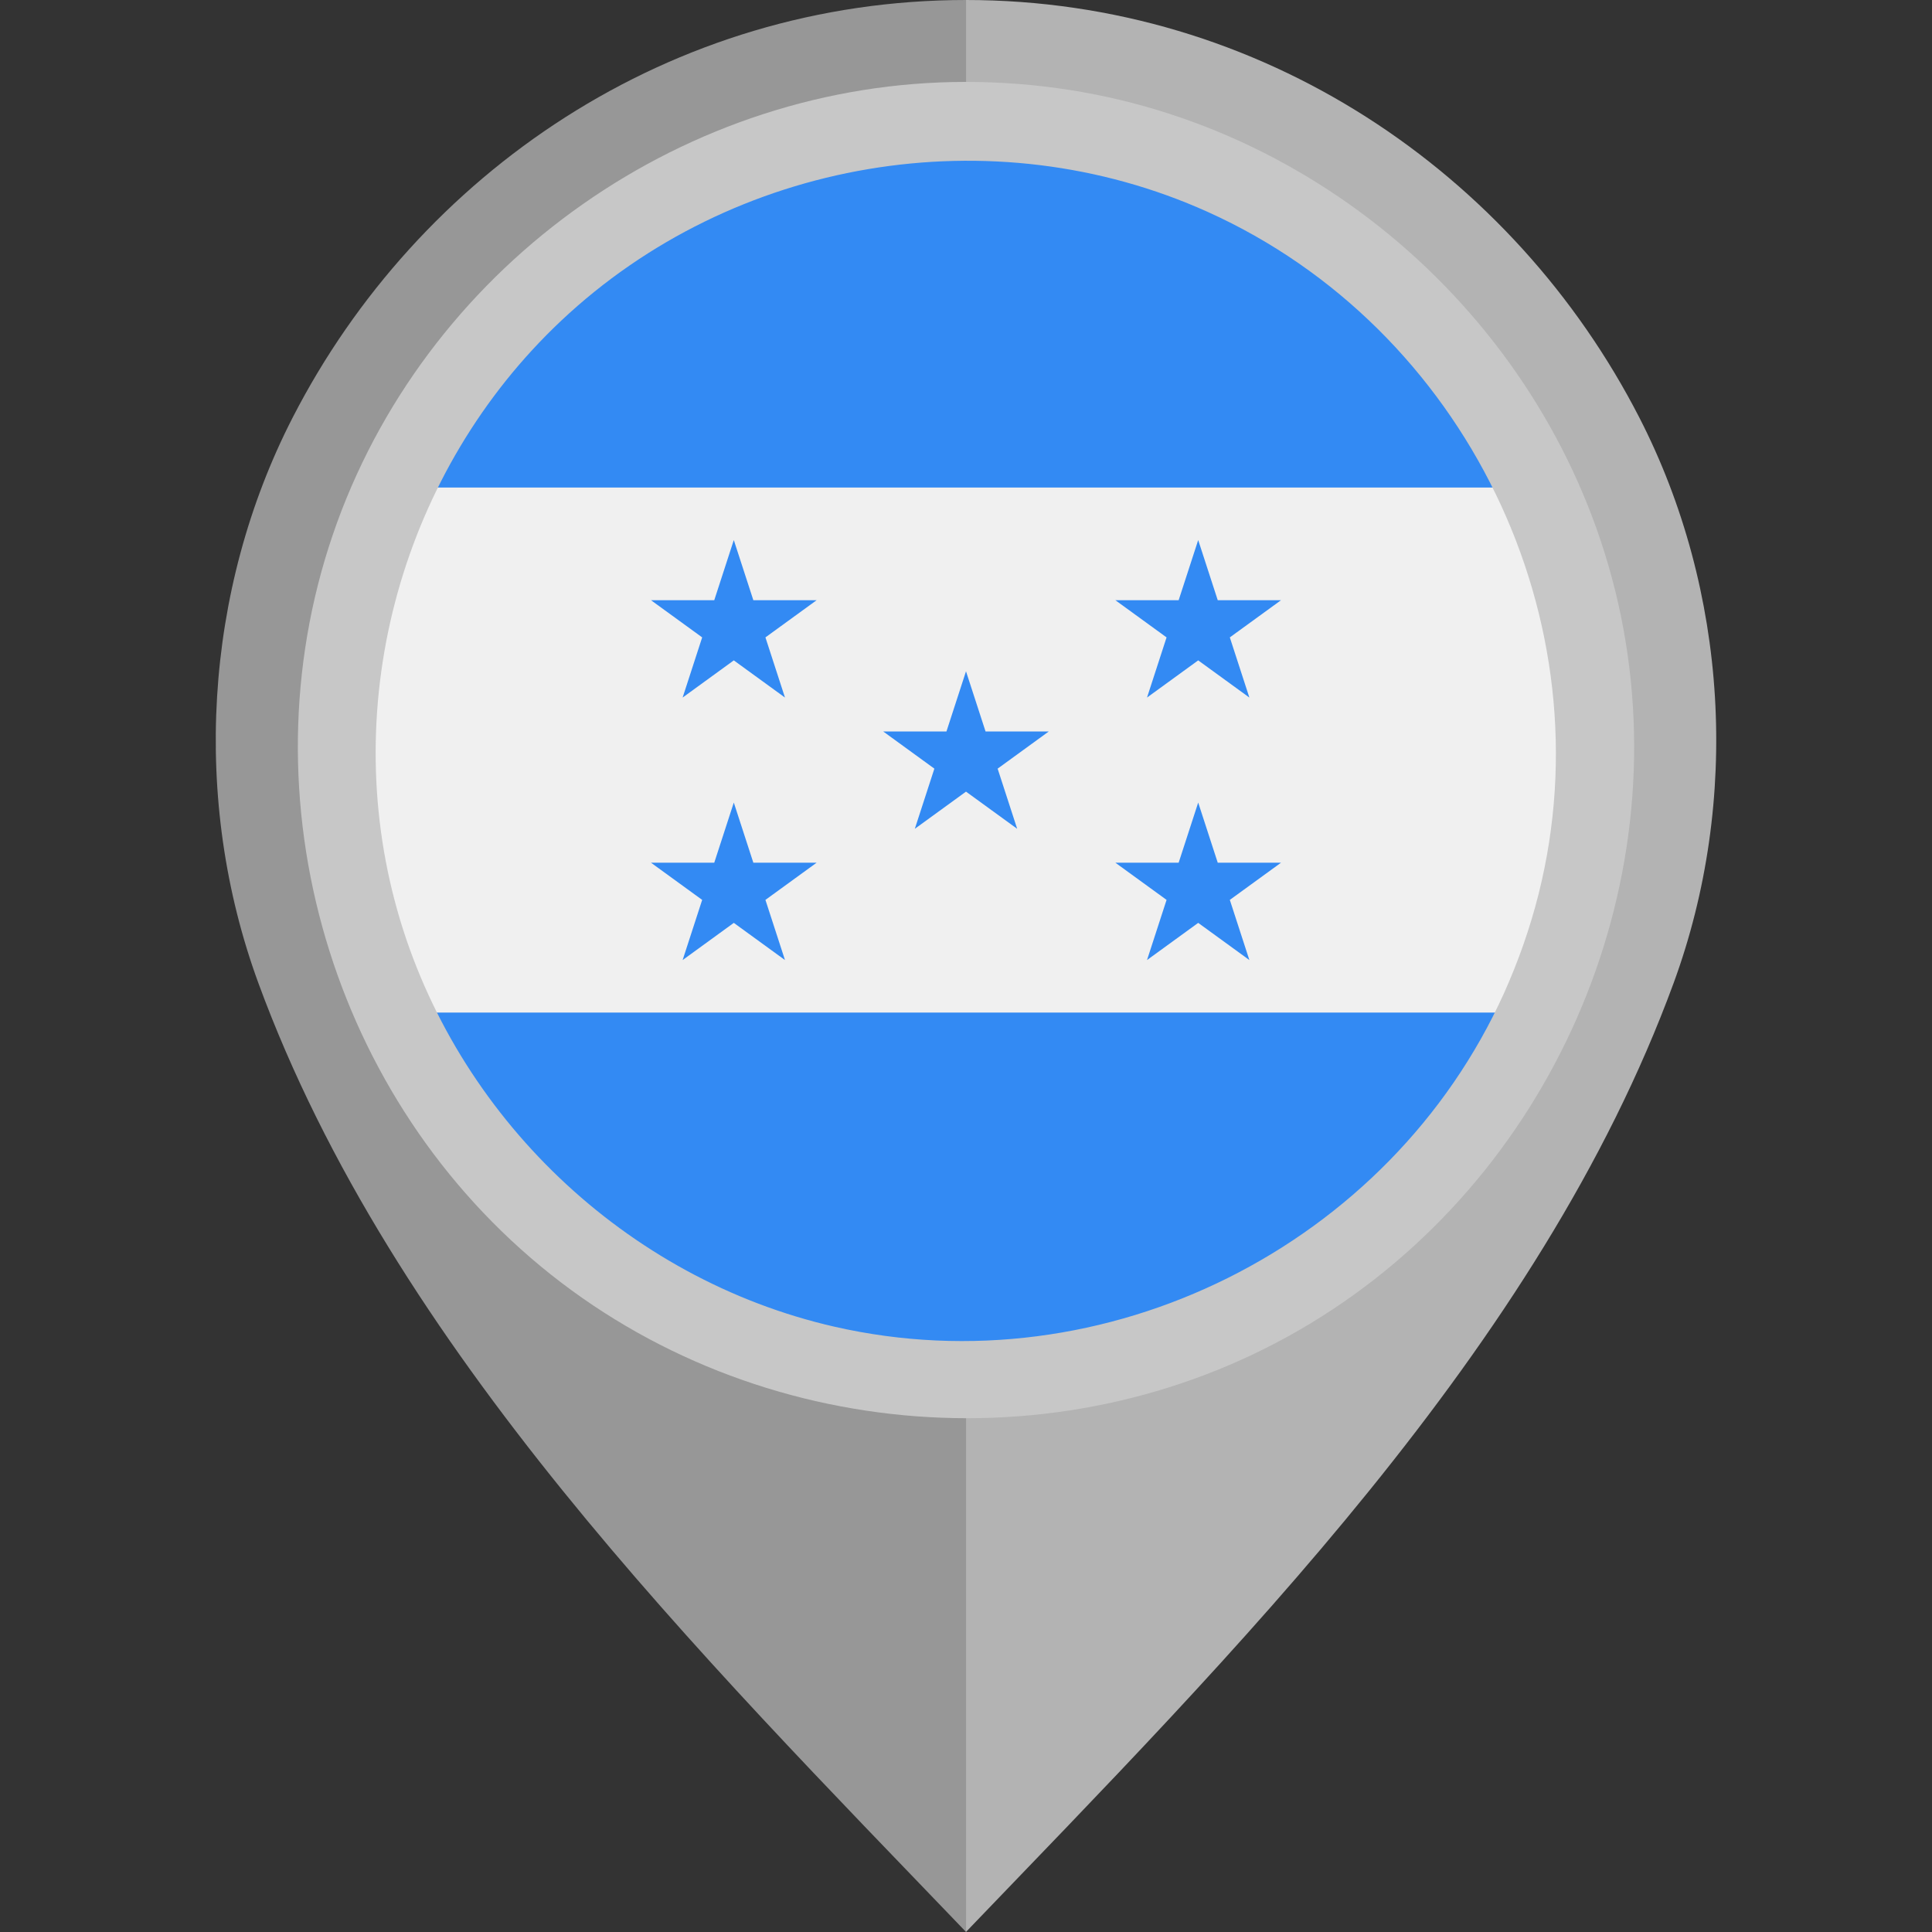
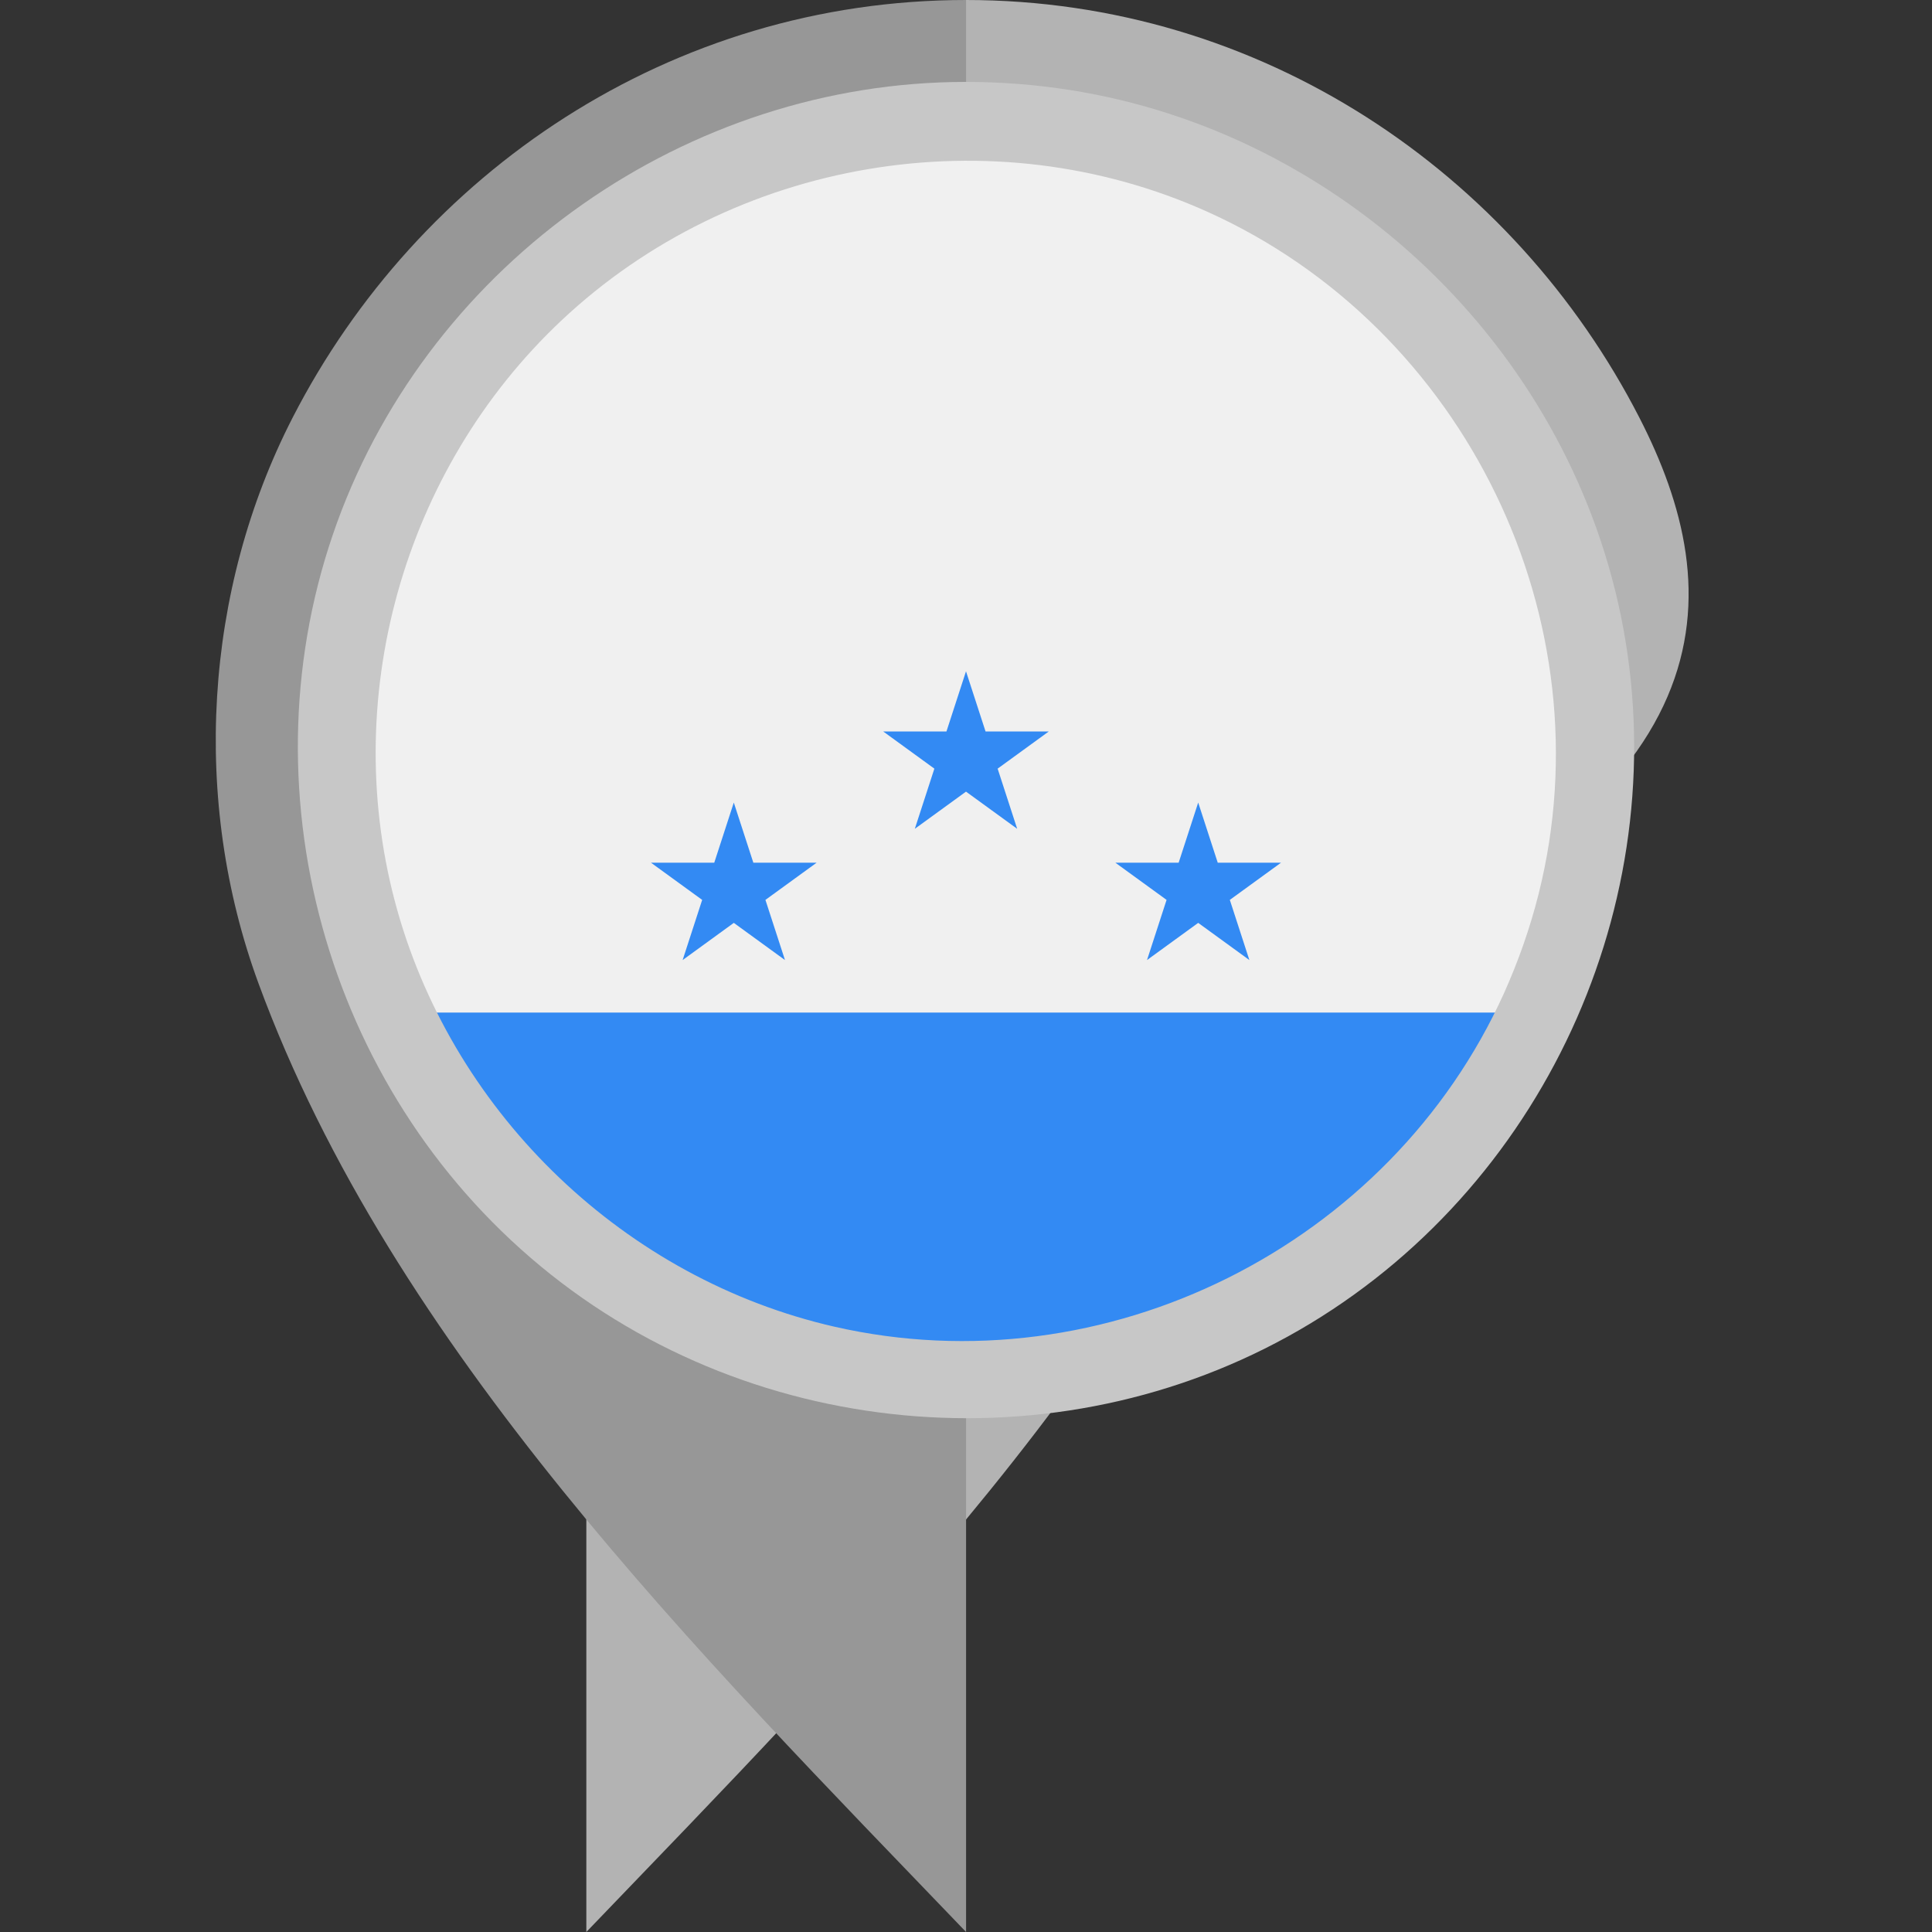
<svg xmlns="http://www.w3.org/2000/svg" height="800px" width="800px" version="1.1" id="Layer_1" viewBox="0 0 512 512" xml:space="preserve">
  <rect x="0" y="0" width="512" height="512" fill="#333333" stroke="none" />
-   <path style="fill:#B3B3B3;" d="M434.439,110.654C401.179,45.876,334.359,0.003,255.98,0v101.329  c55.478,0.004,100.593,43.67,100.595,99.15c0,54.805-45.491,102.048-100.595,102.052V512  c70.646-73.617,151.953-154.542,187.529-251.428C461.298,212.121,457.979,156.5,434.439,110.654z" />
+   <path style="fill:#B3B3B3;" d="M434.439,110.654C401.179,45.876,334.359,0.003,255.98,0v101.329  c0,54.805-45.491,102.048-100.595,102.052V512  c70.646-73.617,151.953-154.542,187.529-251.428C461.298,212.121,457.979,156.5,434.439,110.654z" />
  <path style="fill:#979797;" d="M68.492,260.572C104.067,357.458,185.374,438.383,256.02,512V302.531  c-55.103-0.004-100.595-47.247-100.595-102.052c0.002-55.479,45.117-99.146,100.595-99.15V0  c-78.379,0.003-145.199,45.876-178.46,110.654C54.021,156.5,50.702,212.121,68.492,260.572z" />
  <circle style="fill:#F0F0F0;" cx="256" cy="198.773" r="160" />
  <g>
    <path style="fill:#338AF3;" d="M256,358.773c63.434,0,118.243-36.916,144.124-90.435H111.876   C137.758,321.856,192.566,358.773,256,358.773z" />
-     <path style="fill:#338AF3;" d="M256,38.773c-63.434,0-118.242,36.914-144.124,90.433h288.247   C374.243,75.687,319.434,38.773,256,38.773z" />
-     <polygon style="fill:#338AF3;" points="194.465,143.121 199.646,159.065 216.41,159.065 202.847,168.916 208.028,184.859    194.465,175.006 180.903,184.859 186.083,168.916 172.522,159.065 189.284,159.065  " />
    <polygon style="fill:#338AF3;" points="194.465,212.686 199.646,228.629 216.41,228.629 202.847,238.481 208.028,254.425    194.465,244.571 180.903,254.425 186.083,238.481 172.522,228.629 189.284,228.629  " />
-     <polygon style="fill:#338AF3;" points="317.535,143.121 322.716,159.065 339.478,159.065 325.917,168.916 331.097,184.859    317.535,175.006 303.972,184.859 309.153,168.916 295.59,159.065 312.354,159.065  " />
    <polygon style="fill:#338AF3;" points="317.535,212.686 322.716,228.629 339.478,228.629 325.917,238.481 331.097,254.425    317.535,244.571 303.972,254.425 309.153,238.481 295.59,228.629 312.354,228.629  " />
    <polygon style="fill:#338AF3;" points="256,177.902 261.181,193.845 277.943,193.845 264.382,203.7 269.563,219.642 256,209.79    242.437,219.642 247.618,203.7 234.057,193.845 250.82,193.845  " />
  </g>
  <path style="fill:#C7C7C7;" d="M255.929,21.707c-73.745,0-141.451,47.552-166.61,116.806  c-25.343,69.773-3.142,149.836,53.974,197.071c57.236,47.338,140.369,53.625,203.978,15.148  c63.626-38.49,97.228-114.681,82.271-187.573C414.889,91.771,355.517,35.121,283.472,23.843  C274.361,22.416,265.141,21.707,255.929,21.707 M398.59,263.184c-30.241,67.009-105.732,104.802-177.479,88.399  c-55.215-12.621-100.384-55.764-115.778-110.195c-15.749-55.658,1.328-116.804,43.417-156.425  c45.534-42.867,114.172-54.571,171.321-28.799c68.228,30.767,105.971,108.144,87.651,180.844  C405.459,245.986,402.37,254.739,398.59,263.184C396.502,267.81,400.132,259.739,398.59,263.184" />
</svg>